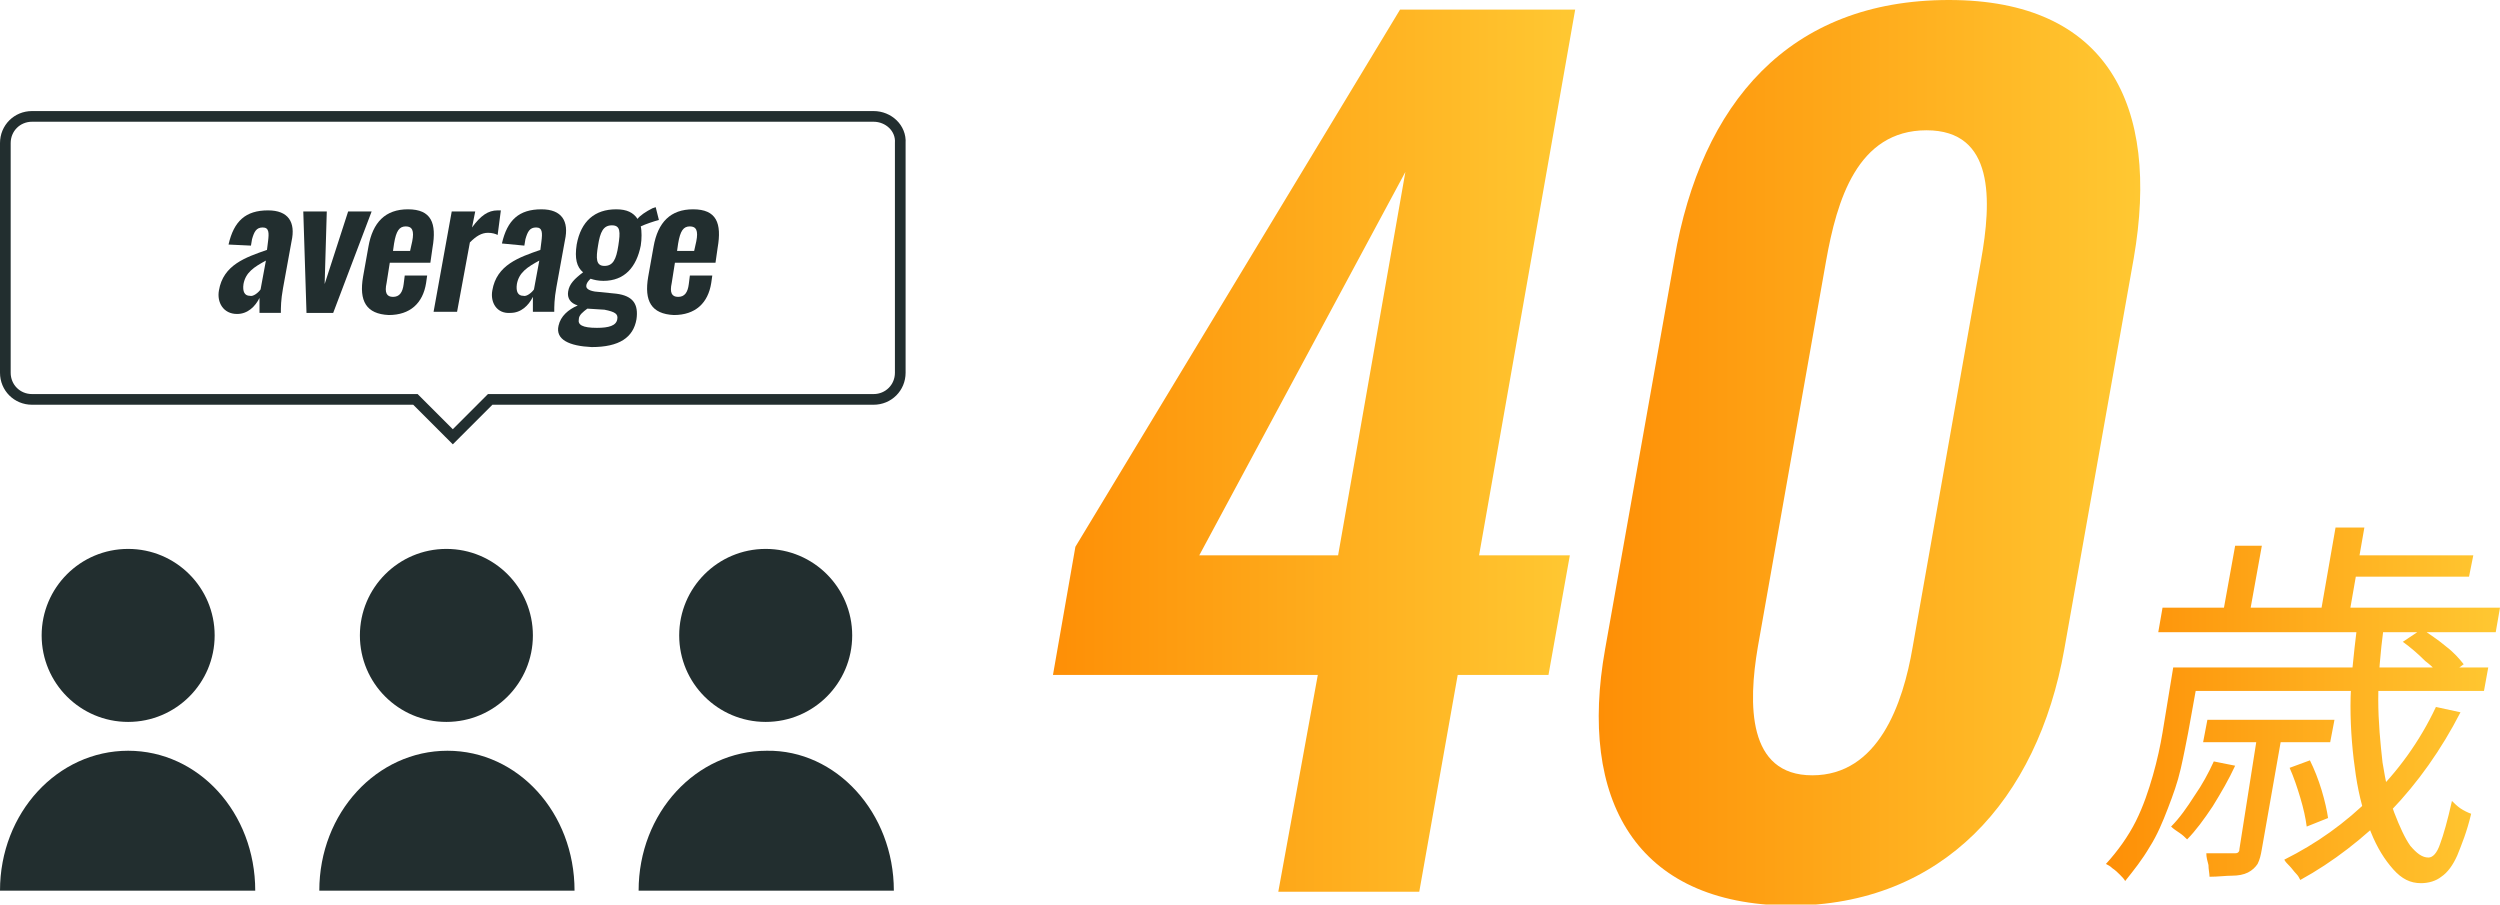
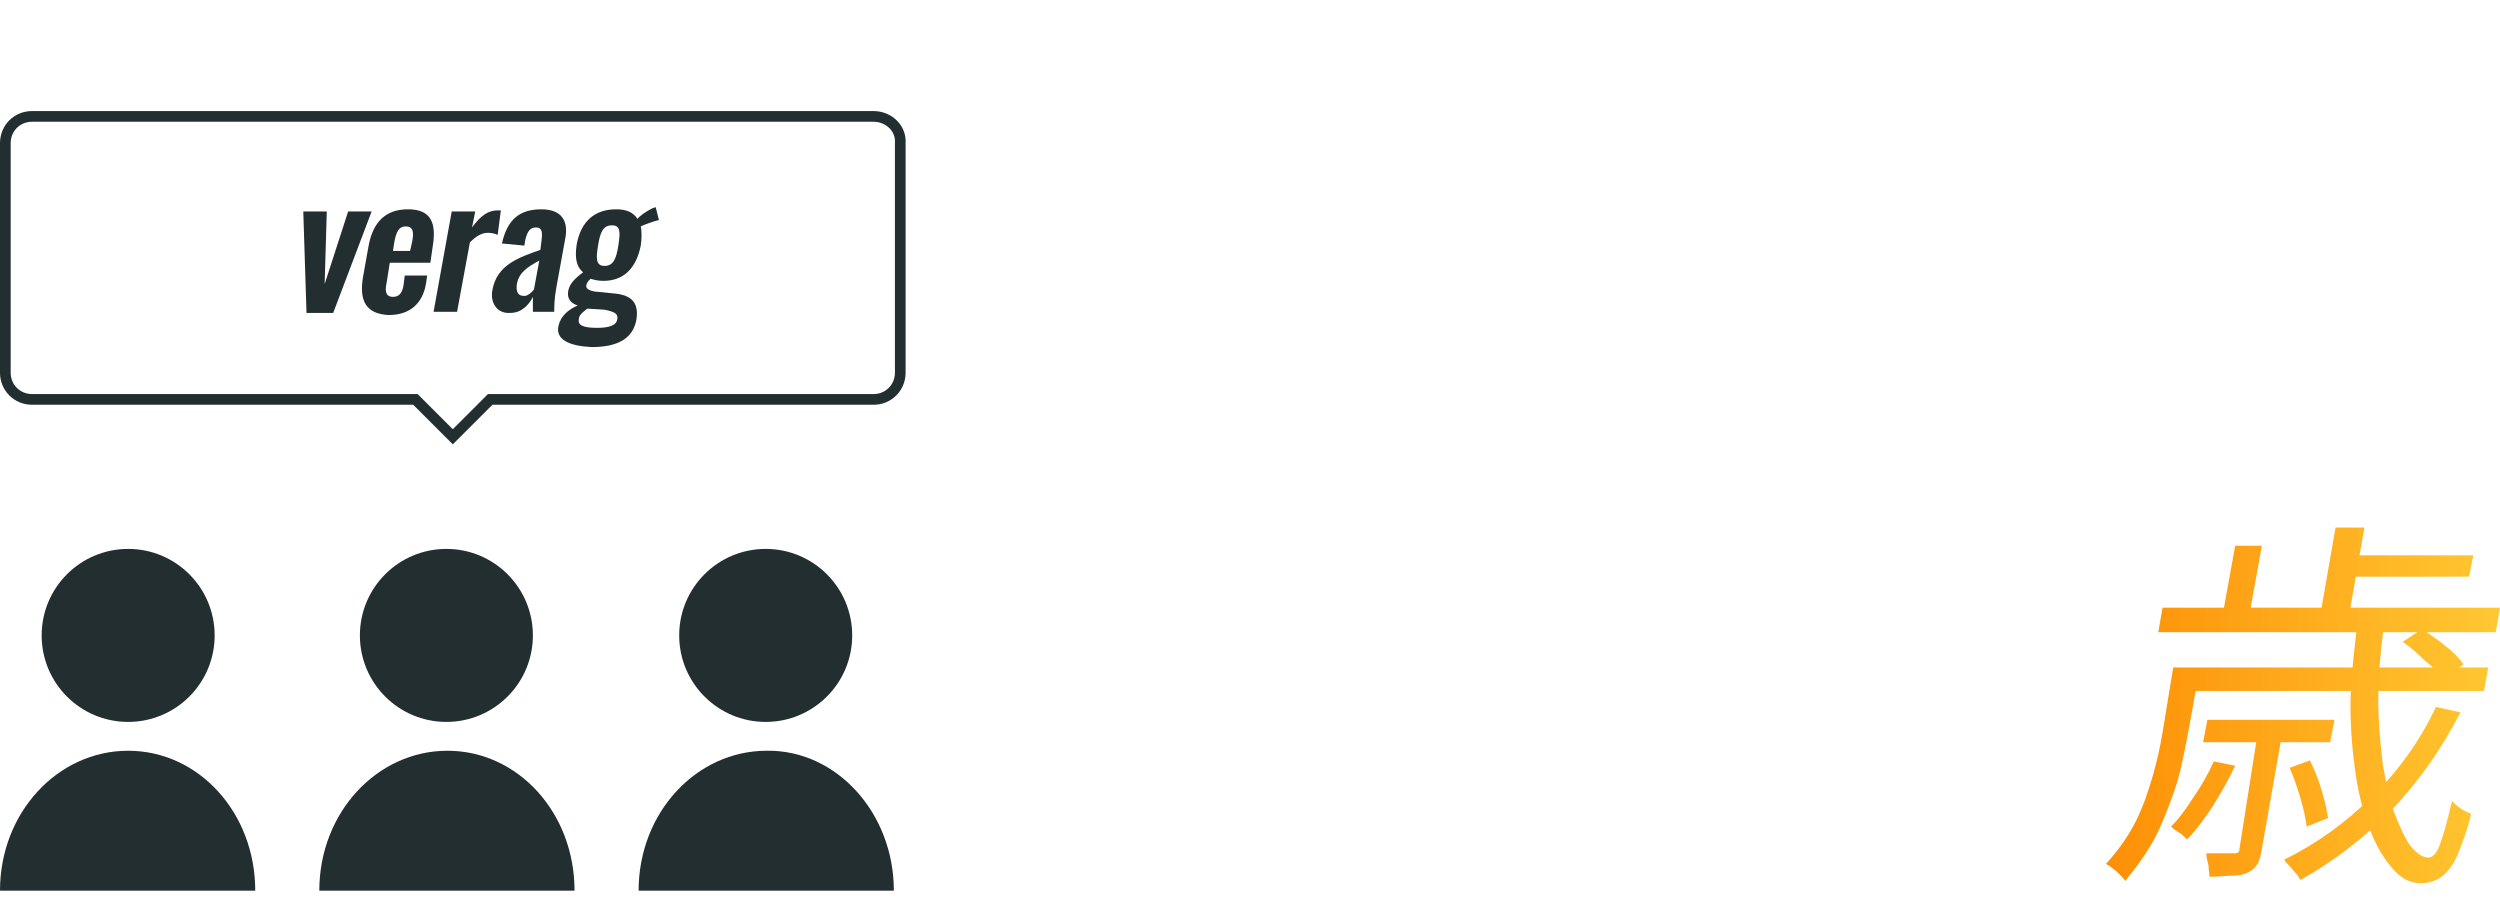
<svg xmlns="http://www.w3.org/2000/svg" version="1.1" id="レイヤー_1" x="0px" y="0px" viewBox="0 0 234.1 84.7" style="enable-background:new 0 0 234.1 84.7;" xml:space="preserve">
  <style type="text/css">
	.st0{fill:url(#SVGID_1_);}
	.st1{fill:url(#SVGID_00000178910228976263011710000009101790304293543054_);}
	.st2{fill:url(#SVGID_00000058555670393423405260000017052489231416103310_);}
	.st3{fill:#222E2F;}
	.st4{fill:none;stroke:#222E2F;stroke-miterlimit:10;}
</style>
  <g>
    <linearGradient id="SVGID_1_" gradientUnits="userSpaceOnUse" x1="98.597" y1="42.204" x2="147.504" y2="42.204">
      <stop offset="0" style="stop-color:#FE8F06" />
      <stop offset="1" style="stop-color:#FFC832" />
    </linearGradient>
-     <path class="st0" d="M123.4,63.2H98.6l2.1-12l30.4-50.3h16.4l-9,51.1h8.5l-2,11.2h-8.5l-3.6,20.3h-13.2L123.4,63.2z M125.3,52   l6.3-35.9L112.3,52H125.3z" />
    <linearGradient id="SVGID_00000014606257317985081680000002607135934544218530_" gradientUnits="userSpaceOnUse" x1="149.716" y1="42.357" x2="200.407" y2="42.357">
      <stop offset="0" style="stop-color:#FE8F06" />
      <stop offset="1" style="stop-color:#FFC832" />
    </linearGradient>
-     <path style="fill:url(#SVGID_00000014606257317985081680000002607135934544218530_);" d="M150.3,60.8l6.5-36.6   C159.3,9.7,167.5,0,182.5,0c14.8,0,19.8,9.8,17.3,24.2l-6.5,36.6c-2.5,14.1-11.4,24-25.7,24C153.1,84.7,147.8,74.8,150.3,60.8z    M179.1,60.6l6.4-36.2c1-5.6,1.3-12.2-5.1-12.2c-6.5,0-8.4,6.6-9.4,12.2l-6.4,36.2c-0.9,5.3-1,12,5.1,12   C175.9,72.6,178.2,65.9,179.1,60.6z" />
  </g>
  <g>
    <linearGradient id="SVGID_00000023997811936229319850000002745651373759549358_" gradientUnits="userSpaceOnUse" x1="197.207" y1="65.998" x2="234.092" y2="65.998">
      <stop offset="0" style="stop-color:#FE8F06" />
      <stop offset="1" style="stop-color:#FFC832" />
    </linearGradient>
    <path style="fill:url(#SVGID_00000023997811936229319850000002745651373759549358_);" d="M203.5,62.5h2.5l-1.1,6.1   c-0.2,1-0.4,2.1-0.7,3.4s-0.7,2.4-1.2,3.7c-0.5,1.3-1,2.5-1.7,3.6c-0.7,1.2-1.5,2.2-2.3,3.2c-0.1-0.2-0.3-0.4-0.5-0.6   c-0.2-0.2-0.4-0.4-0.7-0.6c-0.2-0.2-0.4-0.3-0.6-0.4c1.1-1.2,2.1-2.6,2.8-4c0.7-1.4,1.2-2.9,1.6-4.3c0.4-1.4,0.7-2.8,0.9-4   L203.5,62.5z M202.5,56.9h31.6l-0.4,2.3h-31.6L202.5,56.9z M207.3,71.3l2,0.4c-0.6,1.3-1.3,2.5-2.1,3.8c-0.8,1.2-1.6,2.3-2.4,3.1   c-0.2-0.2-0.4-0.4-0.7-0.6c-0.3-0.2-0.6-0.4-0.8-0.6c0.8-0.8,1.5-1.8,2.2-2.9C206.2,73.5,206.8,72.4,207.3,71.3z M205,62.5h28   l-0.4,2.2h-28L205,62.5z M206.7,67.4h11.9l-0.4,2.1h-11.9L206.7,67.4z M211.4,68.7h2.3l-1.9,10.8c-0.1,0.6-0.2,1-0.4,1.4   c-0.2,0.3-0.5,0.6-0.9,0.8c-0.4,0.2-0.9,0.3-1.5,0.3c-0.6,0-1.3,0.1-2.1,0.1c0-0.3-0.1-0.7-0.1-1.1c-0.1-0.4-0.2-0.7-0.2-1.1   c0.6,0,1.2,0,1.6,0c0.5,0,0.8,0,1,0c0.2,0,0.3,0,0.4-0.1c0.1-0.1,0.1-0.2,0.1-0.3L211.4,68.7z M209.3,51.1h2.5l-1.3,7.2h-2.5   L209.3,51.1z M228.1,66.2l2.3,0.5c-1.8,3.5-4,6.6-6.5,9.2c-2.6,2.6-5.4,4.8-8.5,6.5c-0.1-0.2-0.2-0.4-0.4-0.6   c-0.2-0.2-0.4-0.5-0.6-0.7c-0.2-0.2-0.4-0.4-0.5-0.6c3-1.5,5.7-3.4,8.2-5.9C224.5,72.3,226.6,69.4,228.1,66.2z M214.4,71.9l1.9-0.7   c0.4,0.8,0.8,1.8,1.1,2.8c0.3,1,0.5,1.9,0.6,2.6l-2,0.8c-0.1-0.8-0.3-1.7-0.6-2.7C215.1,73.7,214.8,72.8,214.4,71.9z M218.7,49.4   h2.7l-1.5,8.6h-2.7L218.7,49.4z M219.8,52h11.8l-0.4,2h-11.8L219.8,52z M220.7,58.8h2.5c-0.3,2.3-0.5,4.5-0.5,6.7   c0,2.1,0.2,4.1,0.4,5.9c0.3,1.8,0.6,3.4,1.1,4.7c0.5,1.3,1,2.4,1.5,3.1c0.6,0.7,1.1,1.1,1.7,1.1c0.4,0,0.8-0.4,1.1-1.3   c0.3-0.8,0.7-2.2,1.1-4c0.2,0.2,0.5,0.5,0.8,0.7c0.3,0.2,0.7,0.4,1,0.5c-0.4,1.7-0.9,2.9-1.3,3.9c-0.4,0.9-0.9,1.6-1.5,2   c-0.5,0.4-1.2,0.6-1.9,0.6c-1,0-1.8-0.4-2.6-1.3s-1.5-2-2.1-3.5c-0.6-1.5-1.1-3.3-1.4-5.3c-0.3-2-0.5-4.2-0.5-6.5   S220.4,61.3,220.7,58.8z M225,60.1l1.8-1.2c0.7,0.5,1.5,1,2.2,1.6c0.8,0.6,1.3,1.2,1.7,1.7l-1.9,1.4c-0.4-0.5-0.9-1.1-1.7-1.7   C226.4,61.2,225.7,60.6,225,60.1z" />
  </g>
  <g>
    <circle class="st3" cx="12" cy="59.5" r="8.1" />
  </g>
  <g>
    <path class="st3" d="M23.9,83.4H0c0-7.3,5.4-13.1,12-13.1S23.9,76.1,23.9,83.4z" />
  </g>
  <g>
    <circle class="st3" cx="41.8" cy="59.5" r="8.1" />
  </g>
  <g>
    <path class="st3" d="M53.8,83.4H29.9c0-7.3,5.4-13.1,12-13.1S53.8,76.1,53.8,83.4z" />
  </g>
  <g>
    <circle class="st3" cx="71.7" cy="59.5" r="8.1" />
  </g>
  <g>
    <path class="st3" d="M83.7,83.4H59.8c0-7.3,5.4-13.1,12-13.1C78.3,70.2,83.7,76.1,83.7,83.4z" />
  </g>
  <path class="st4" d="M81.8,10.9H3c-1.4,0-2.5,1.1-2.5,2.5v21.5c0,1.4,1.1,2.5,2.5,2.5h35.9l3.5,3.5l3.5-3.5h35.9  c1.4,0,2.5-1.1,2.5-2.5V13.4C84.4,12,83.2,10.9,81.8,10.9z" />
  <g>
-     <path class="st3" d="M20.5,27.2c0.4-2.4,2.5-3.1,4.5-3.8l0.1-0.8c0.1-0.8,0.1-1.3-0.5-1.3c-0.6,0-0.8,0.4-1,1.1l-0.1,0.6l-2.1-0.1   c0.5-2.2,1.6-3.2,3.7-3.2c1.9,0,2.6,1.1,2.2,2.9l-0.8,4.4c-0.2,1.1-0.2,1.8-0.2,2.3h-2c0-0.4,0-1.1,0-1.4c-0.4,0.8-1.1,1.5-2.1,1.5   C20.9,29.4,20.3,28.3,20.5,27.2z M24.4,27.1l0.5-2.7c-1.1,0.6-1.9,1.1-2.1,2.2c-0.1,0.7,0.1,1.1,0.6,1.1   C23.7,27.8,24.2,27.4,24.4,27.1z" />
    <path class="st3" d="M28.4,19.8h2.2l-0.2,6.8l2.2-6.8h2.2l-3.6,9.5h-2.5L28.4,19.8z" />
    <path class="st3" d="M34,25.9l0.5-2.8c0.4-2.3,1.6-3.5,3.7-3.5c2.2,0,2.7,1.3,2.3,3.6l-0.2,1.4h-3.8l-0.3,1.9   c-0.2,0.9,0,1.3,0.6,1.3s0.9-0.4,1-1.2l0.1-0.8h2.1l-0.1,0.7c-0.3,1.9-1.5,3-3.5,3C34.3,29.4,33.6,28.2,34,25.9z M38.4,23.5   l0.2-0.9c0.2-1,0-1.4-0.6-1.4s-0.9,0.4-1.1,1.6l-0.1,0.7H38.4z" />
    <path class="st3" d="M42.3,19.8h2.2l-0.3,1.5c0.8-1.1,1.5-1.6,2.4-1.6c0.1,0,0.2,0,0.3,0L46.6,22c-0.2-0.1-0.5-0.2-0.9-0.2   c-0.6,0-1.1,0.3-1.7,0.9l-1.2,6.5h-2.2L42.3,19.8z" />
    <path class="st3" d="M46.1,27.2c0.4-2.4,2.5-3.1,4.5-3.8l0.1-0.8c0.1-0.8,0.1-1.3-0.5-1.3c-0.6,0-0.8,0.4-1,1.1l-0.1,0.6L47,22.8   c0.5-2.2,1.6-3.2,3.7-3.2c1.9,0,2.6,1.1,2.2,2.9l-0.8,4.4c-0.2,1.1-0.2,1.8-0.2,2.3h-2c0-0.4,0-1.1,0-1.4c-0.4,0.8-1.1,1.5-2.1,1.5   C46.5,29.4,45.9,28.3,46.1,27.2z M50,27.1l0.5-2.7c-1.1,0.6-1.9,1.1-2.1,2.2c-0.1,0.7,0.1,1.1,0.6,1.1C49.3,27.8,49.8,27.4,50,27.1   z" />
    <path class="st3" d="M52.3,30.5c0.2-0.9,0.9-1.5,1.8-1.9c-0.7-0.2-1-0.7-0.9-1.3c0.1-0.7,0.6-1.2,1.4-1.8c-0.6-0.5-0.8-1.3-0.6-2.6   c0.4-2.2,1.7-3.3,3.7-3.3c1,0,1.6,0.3,2,0.9c0.2-0.3,0.8-0.7,1.4-1l0.3-0.1l0.3,1.2c-0.4,0.1-1.3,0.4-1.7,0.6   c0.1,0.4,0.1,1.2,0,1.8c-0.4,2-1.5,3.3-3.5,3.3c-0.5,0-0.9-0.1-1.2-0.2c-0.2,0.2-0.4,0.4-0.4,0.7c0,0.2,0.2,0.4,0.8,0.5l2,0.2   c1.6,0.2,2.1,1,1.9,2.4c-0.3,1.7-1.6,2.6-4.2,2.6C53.3,32.4,52,31.8,52.3,30.5z M57.8,29.9c0.1-0.5-0.2-0.7-1.2-0.9L55,28.9   c-0.4,0.3-0.8,0.6-0.8,1c-0.1,0.5,0.3,0.8,1.7,0.8C57,30.7,57.7,30.5,57.8,29.9z M57.9,23c0.2-1.3,0.2-1.9-0.6-1.9   s-1.1,0.6-1.3,1.9c-0.2,1.2-0.2,1.9,0.6,1.9S57.7,24.3,57.9,23z" />
-     <path class="st3" d="M60.7,25.9l0.5-2.8c0.4-2.3,1.6-3.5,3.7-3.5c2.2,0,2.7,1.3,2.3,3.6l-0.2,1.4h-3.8l-0.3,1.9   c-0.2,0.9,0,1.3,0.6,1.3c0.6,0,0.9-0.4,1-1.2l0.1-0.8h2.1l-0.1,0.7c-0.3,1.9-1.5,3-3.5,3C61,29.4,60.3,28.2,60.7,25.9z M65,23.5   l0.2-0.9c0.2-1,0-1.4-0.6-1.4c-0.6,0-0.9,0.4-1.1,1.6l-0.1,0.7H65z" />
  </g>
</svg>